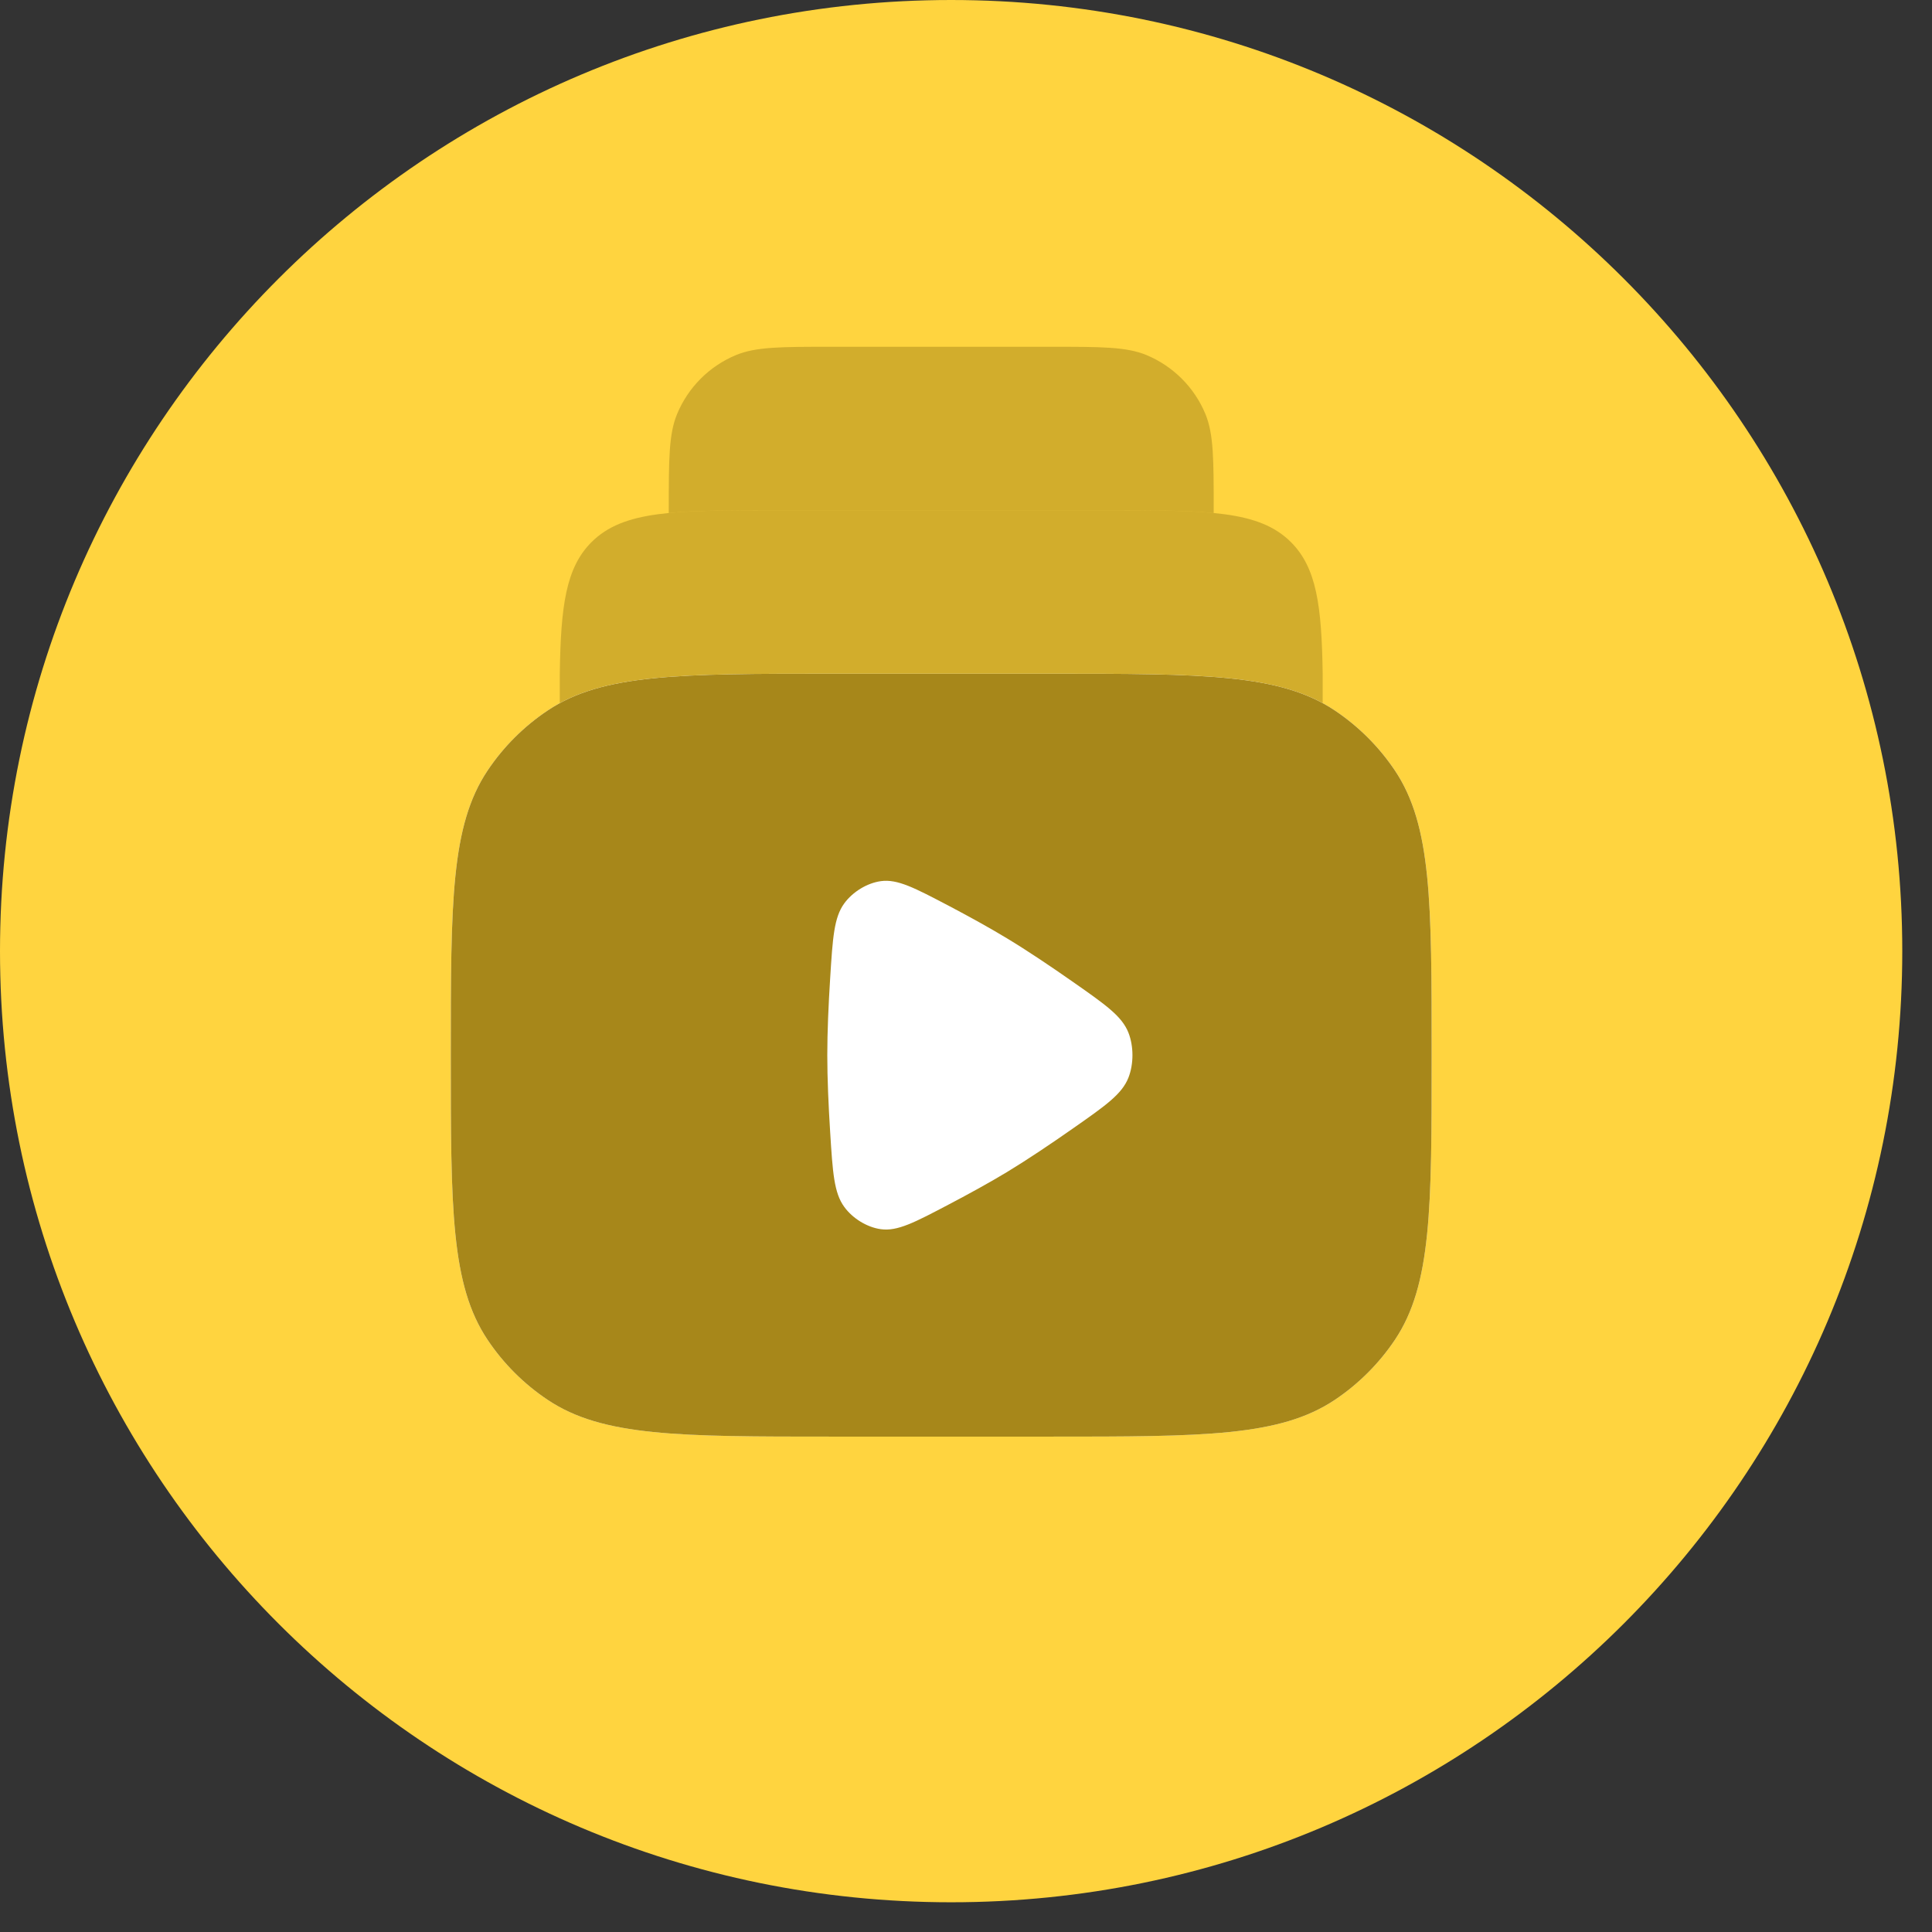
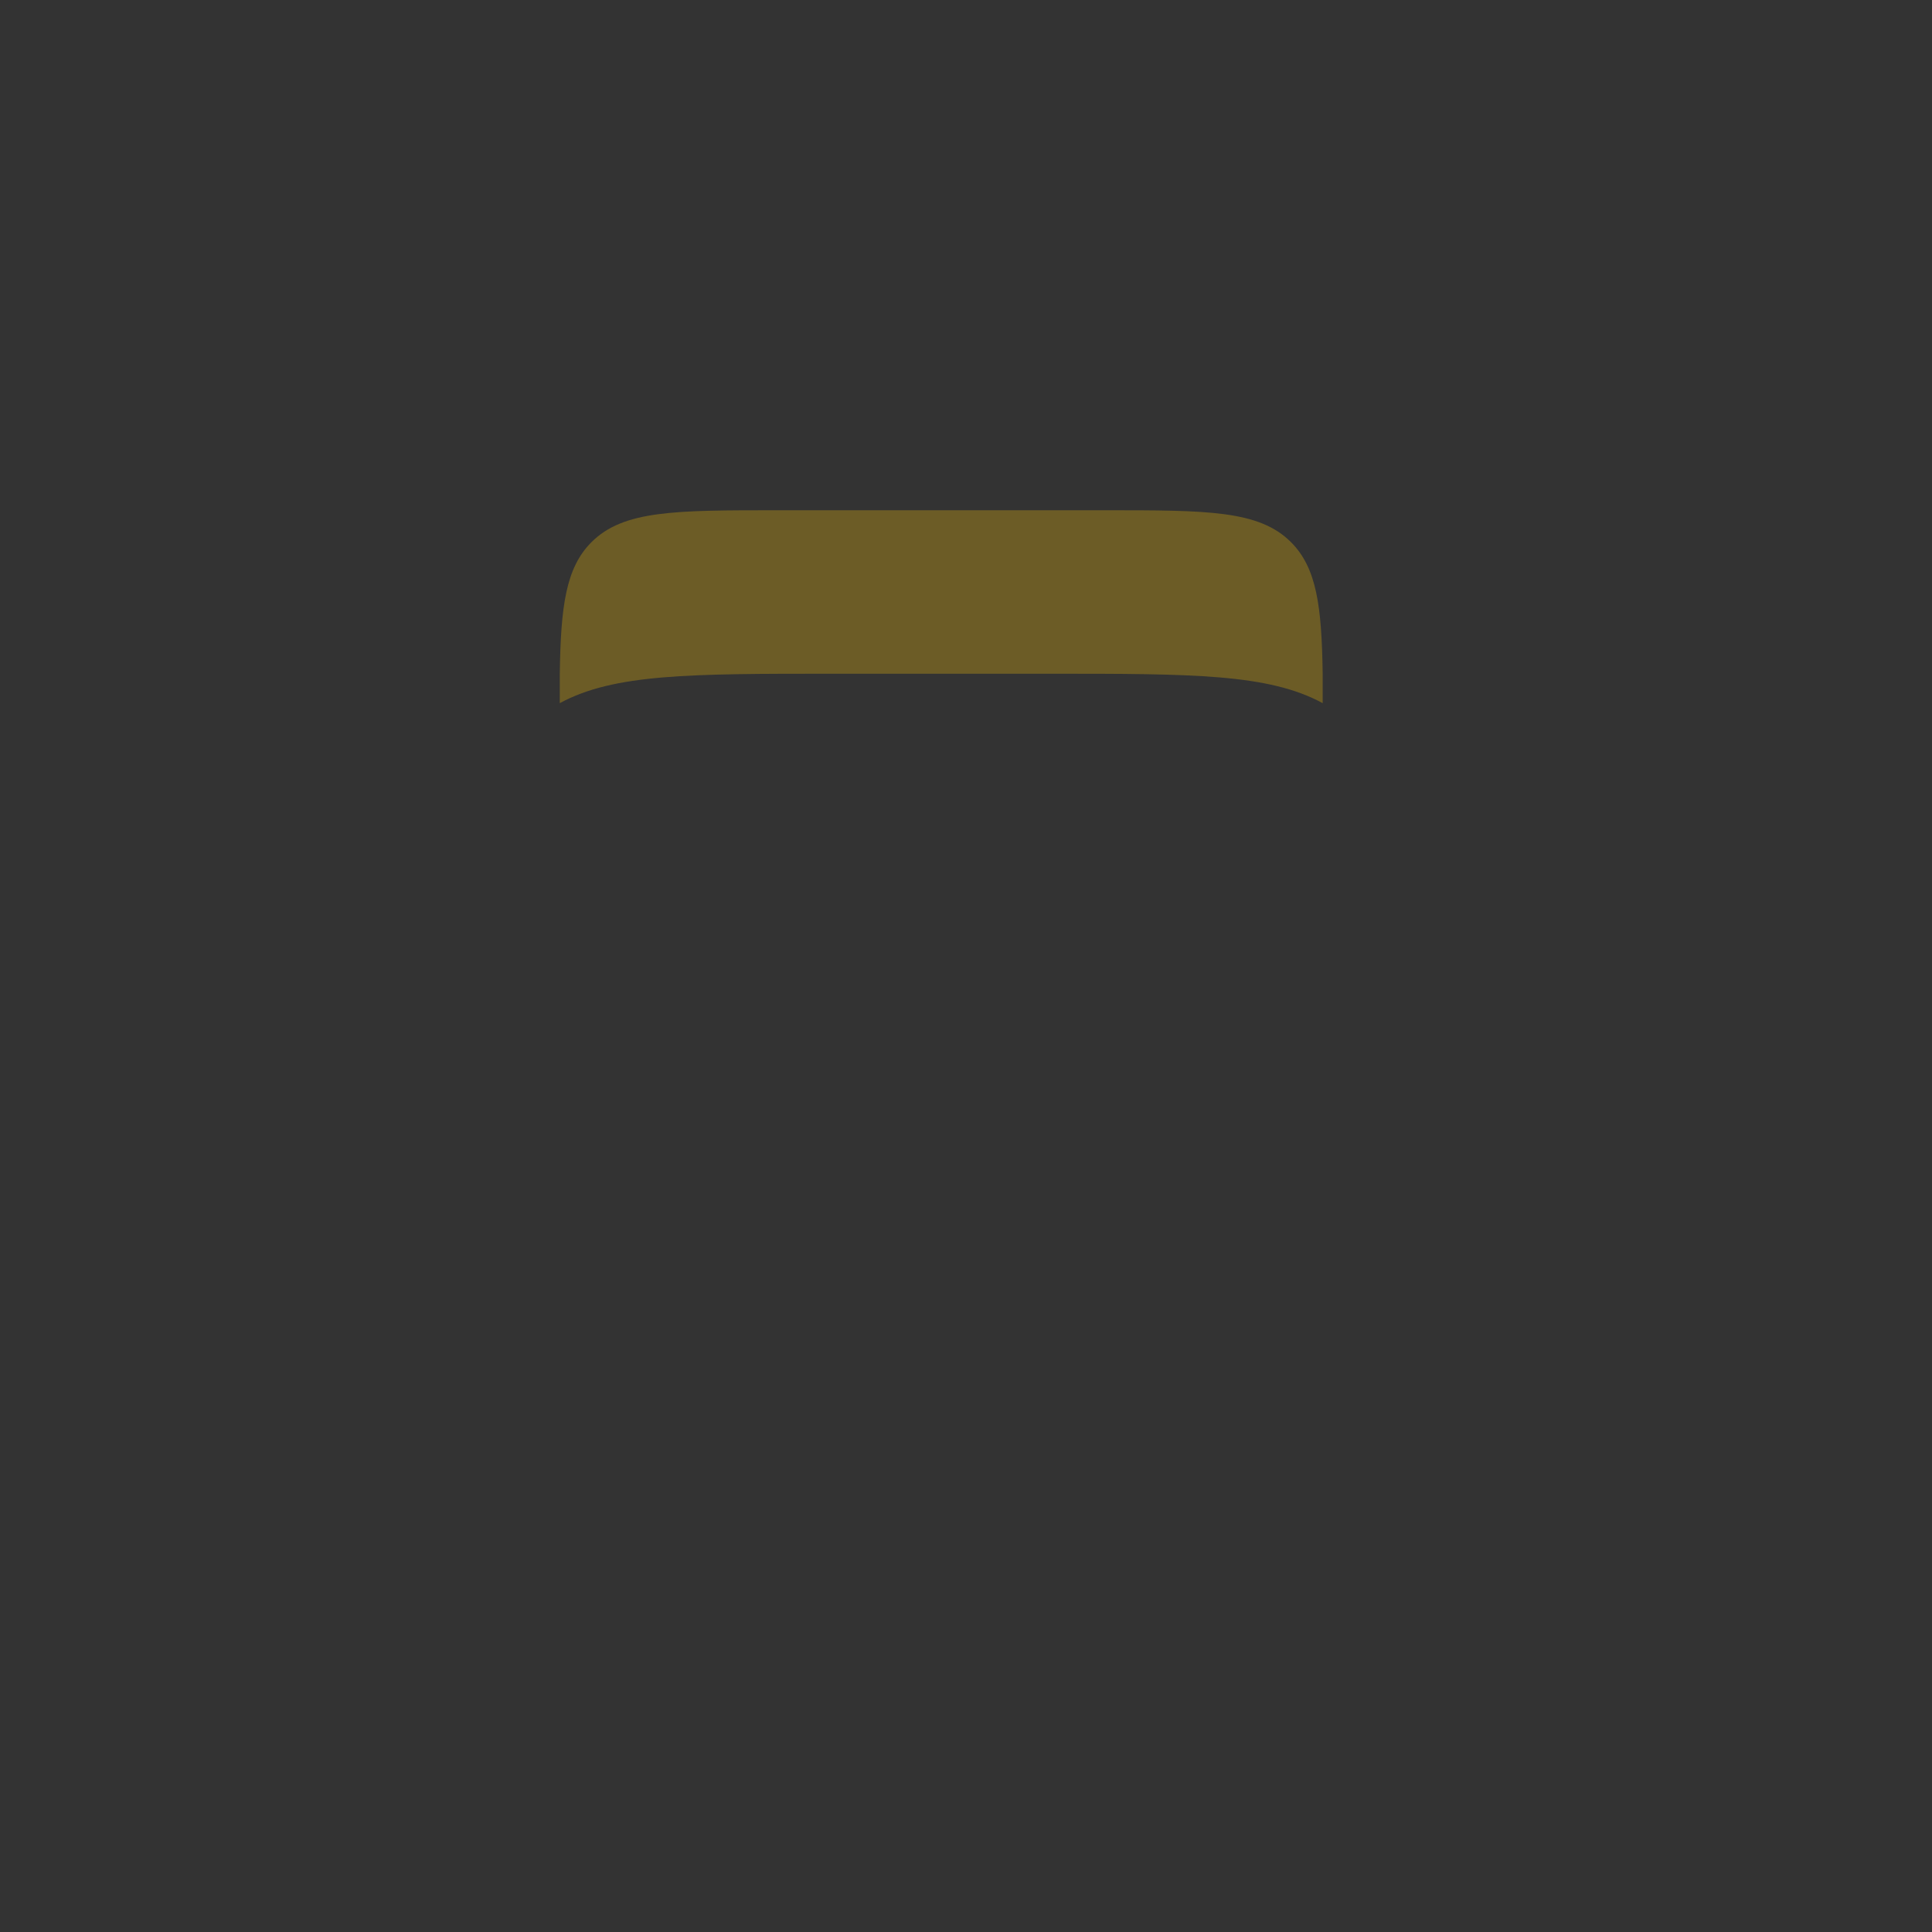
<svg xmlns="http://www.w3.org/2000/svg" width="39" height="39" viewBox="0 0 39 39" fill="none">
  <rect x="0" y="0" width="39" height="39" fill="#333333" stroke="none" />
-   <path d="M38.4 19.2C38.4 29.804 29.804 38.4 19.2 38.4C8.596 38.4 0 29.804 0 19.2C0 8.596 8.596 0 19.2 0C29.804 0 38.4 8.596 38.4 19.2Z" fill="#FFD43F" />
-   <path d="M22.303 10.3H15.698C14.781 10.3 14.067 10.3 13.5 10.355V10.3C13.5 9.275 13.5 8.762 13.668 8.358C13.891 7.819 14.319 7.391 14.858 7.167C15.263 7 15.775 7 16.8 7H21.2C22.226 7 22.738 7 23.142 7.167C23.681 7.391 24.11 7.819 24.333 8.358C24.5 8.762 24.5 9.275 24.5 10.3V10.355C23.933 10.3 23.219 10.3 22.303 10.3Z" fill="#A7871A" fill-opacity="0.5" />
  <path d="M21.2 13.6H16.8C13.931 13.6 12.394 13.6 11.3 14.194V13.6C11.32 12.236 11.421 11.463 11.94 10.944C12.585 10.3 13.623 10.3 15.698 10.3H22.303C24.378 10.3 25.415 10.3 26.06 10.944C26.579 11.463 26.68 12.236 26.7 13.6V14.194C25.607 13.6 24.07 13.6 21.2 13.6Z" fill="#A7871A" fill-opacity="0.5" />
-   <path d="M9.1 21.3C9.1 18.21 9.1 16.665 9.842 15.555C10.163 15.075 10.575 14.663 11.056 14.342C12.165 13.6 13.71 13.6 16.8 13.6H21.2C24.29 13.6 25.835 13.6 26.945 14.342C27.425 14.663 27.837 15.075 28.159 15.555C28.9 16.665 28.9 18.21 28.9 21.3C28.9 24.39 28.9 25.935 28.159 27.045C27.837 27.525 27.425 27.937 26.945 28.258C25.835 29 24.29 29 21.2 29H16.8C13.71 29 12.165 29 11.056 28.258C10.575 27.937 10.163 27.525 9.842 27.045C9.1 25.935 9.1 24.39 9.1 21.3Z" fill="white" />
-   <path d="M9.1 21.3C9.1 18.21 9.1 16.665 9.842 15.555C10.163 15.075 10.575 14.663 11.056 14.342C12.165 13.6 13.71 13.6 16.8 13.6H21.2C24.29 13.6 25.835 13.6 26.945 14.342C27.425 14.663 27.837 15.075 28.159 15.555C28.9 16.665 28.9 18.21 28.9 21.3C28.9 24.39 28.9 25.935 28.159 27.045C27.837 27.525 27.425 27.937 26.945 28.258C25.835 29 24.29 29 21.2 29H16.8C13.71 29 12.165 29 11.056 28.258C10.575 27.937 10.163 27.525 9.842 27.045C9.1 25.935 9.1 24.39 9.1 21.3Z" fill="#A7871A" />
-   <path d="M21.669 22.772C22.322 22.315 22.648 22.086 22.779 21.754C22.887 21.478 22.887 21.122 22.779 20.846C22.648 20.514 22.322 20.285 21.669 19.828C21.212 19.508 20.739 19.19 20.323 18.939C19.976 18.729 19.568 18.504 19.158 18.288C18.464 17.924 18.118 17.741 17.782 17.787C17.504 17.825 17.213 18.002 17.042 18.237C16.835 18.521 16.809 18.93 16.758 19.747C16.724 20.284 16.7 20.83 16.7 21.3C16.7 21.77 16.724 22.316 16.758 22.853C16.809 23.67 16.835 24.078 17.042 24.362C17.213 24.598 17.504 24.775 17.782 24.813C18.118 24.859 18.464 24.676 19.158 24.311C19.568 24.096 19.976 23.871 20.323 23.662C20.739 23.41 21.212 23.092 21.669 22.772Z" fill="white" />
</svg>